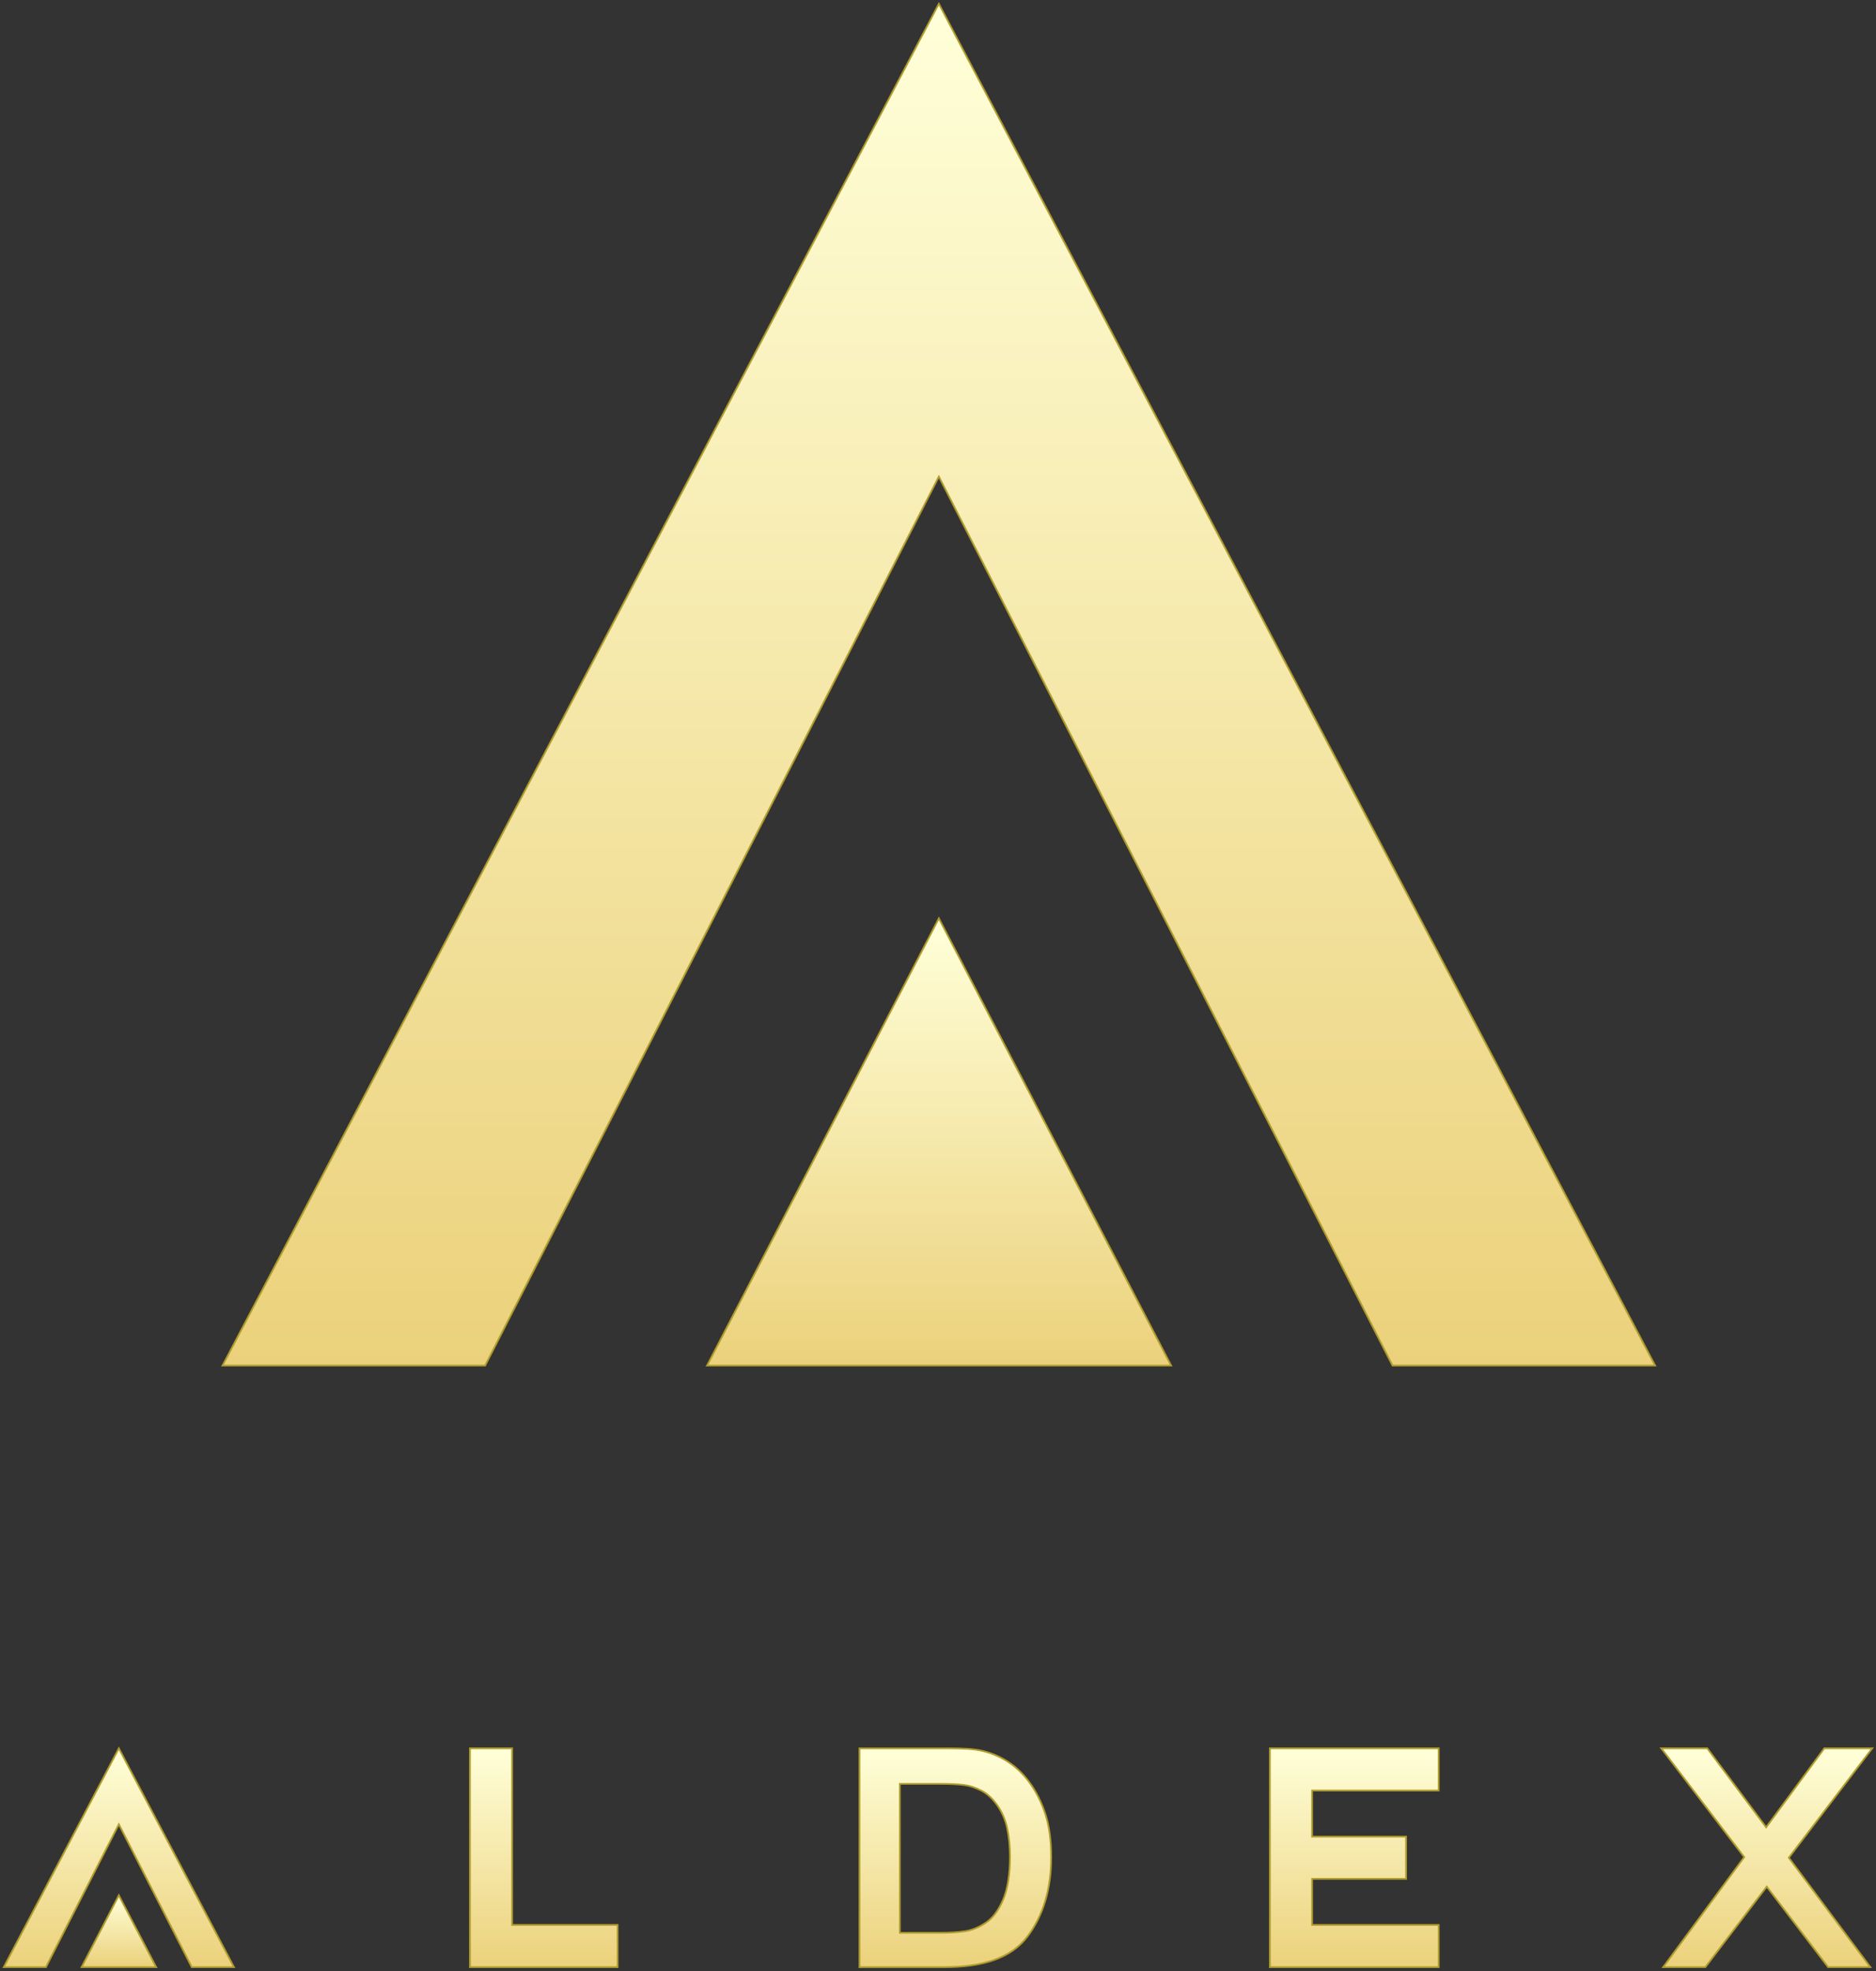
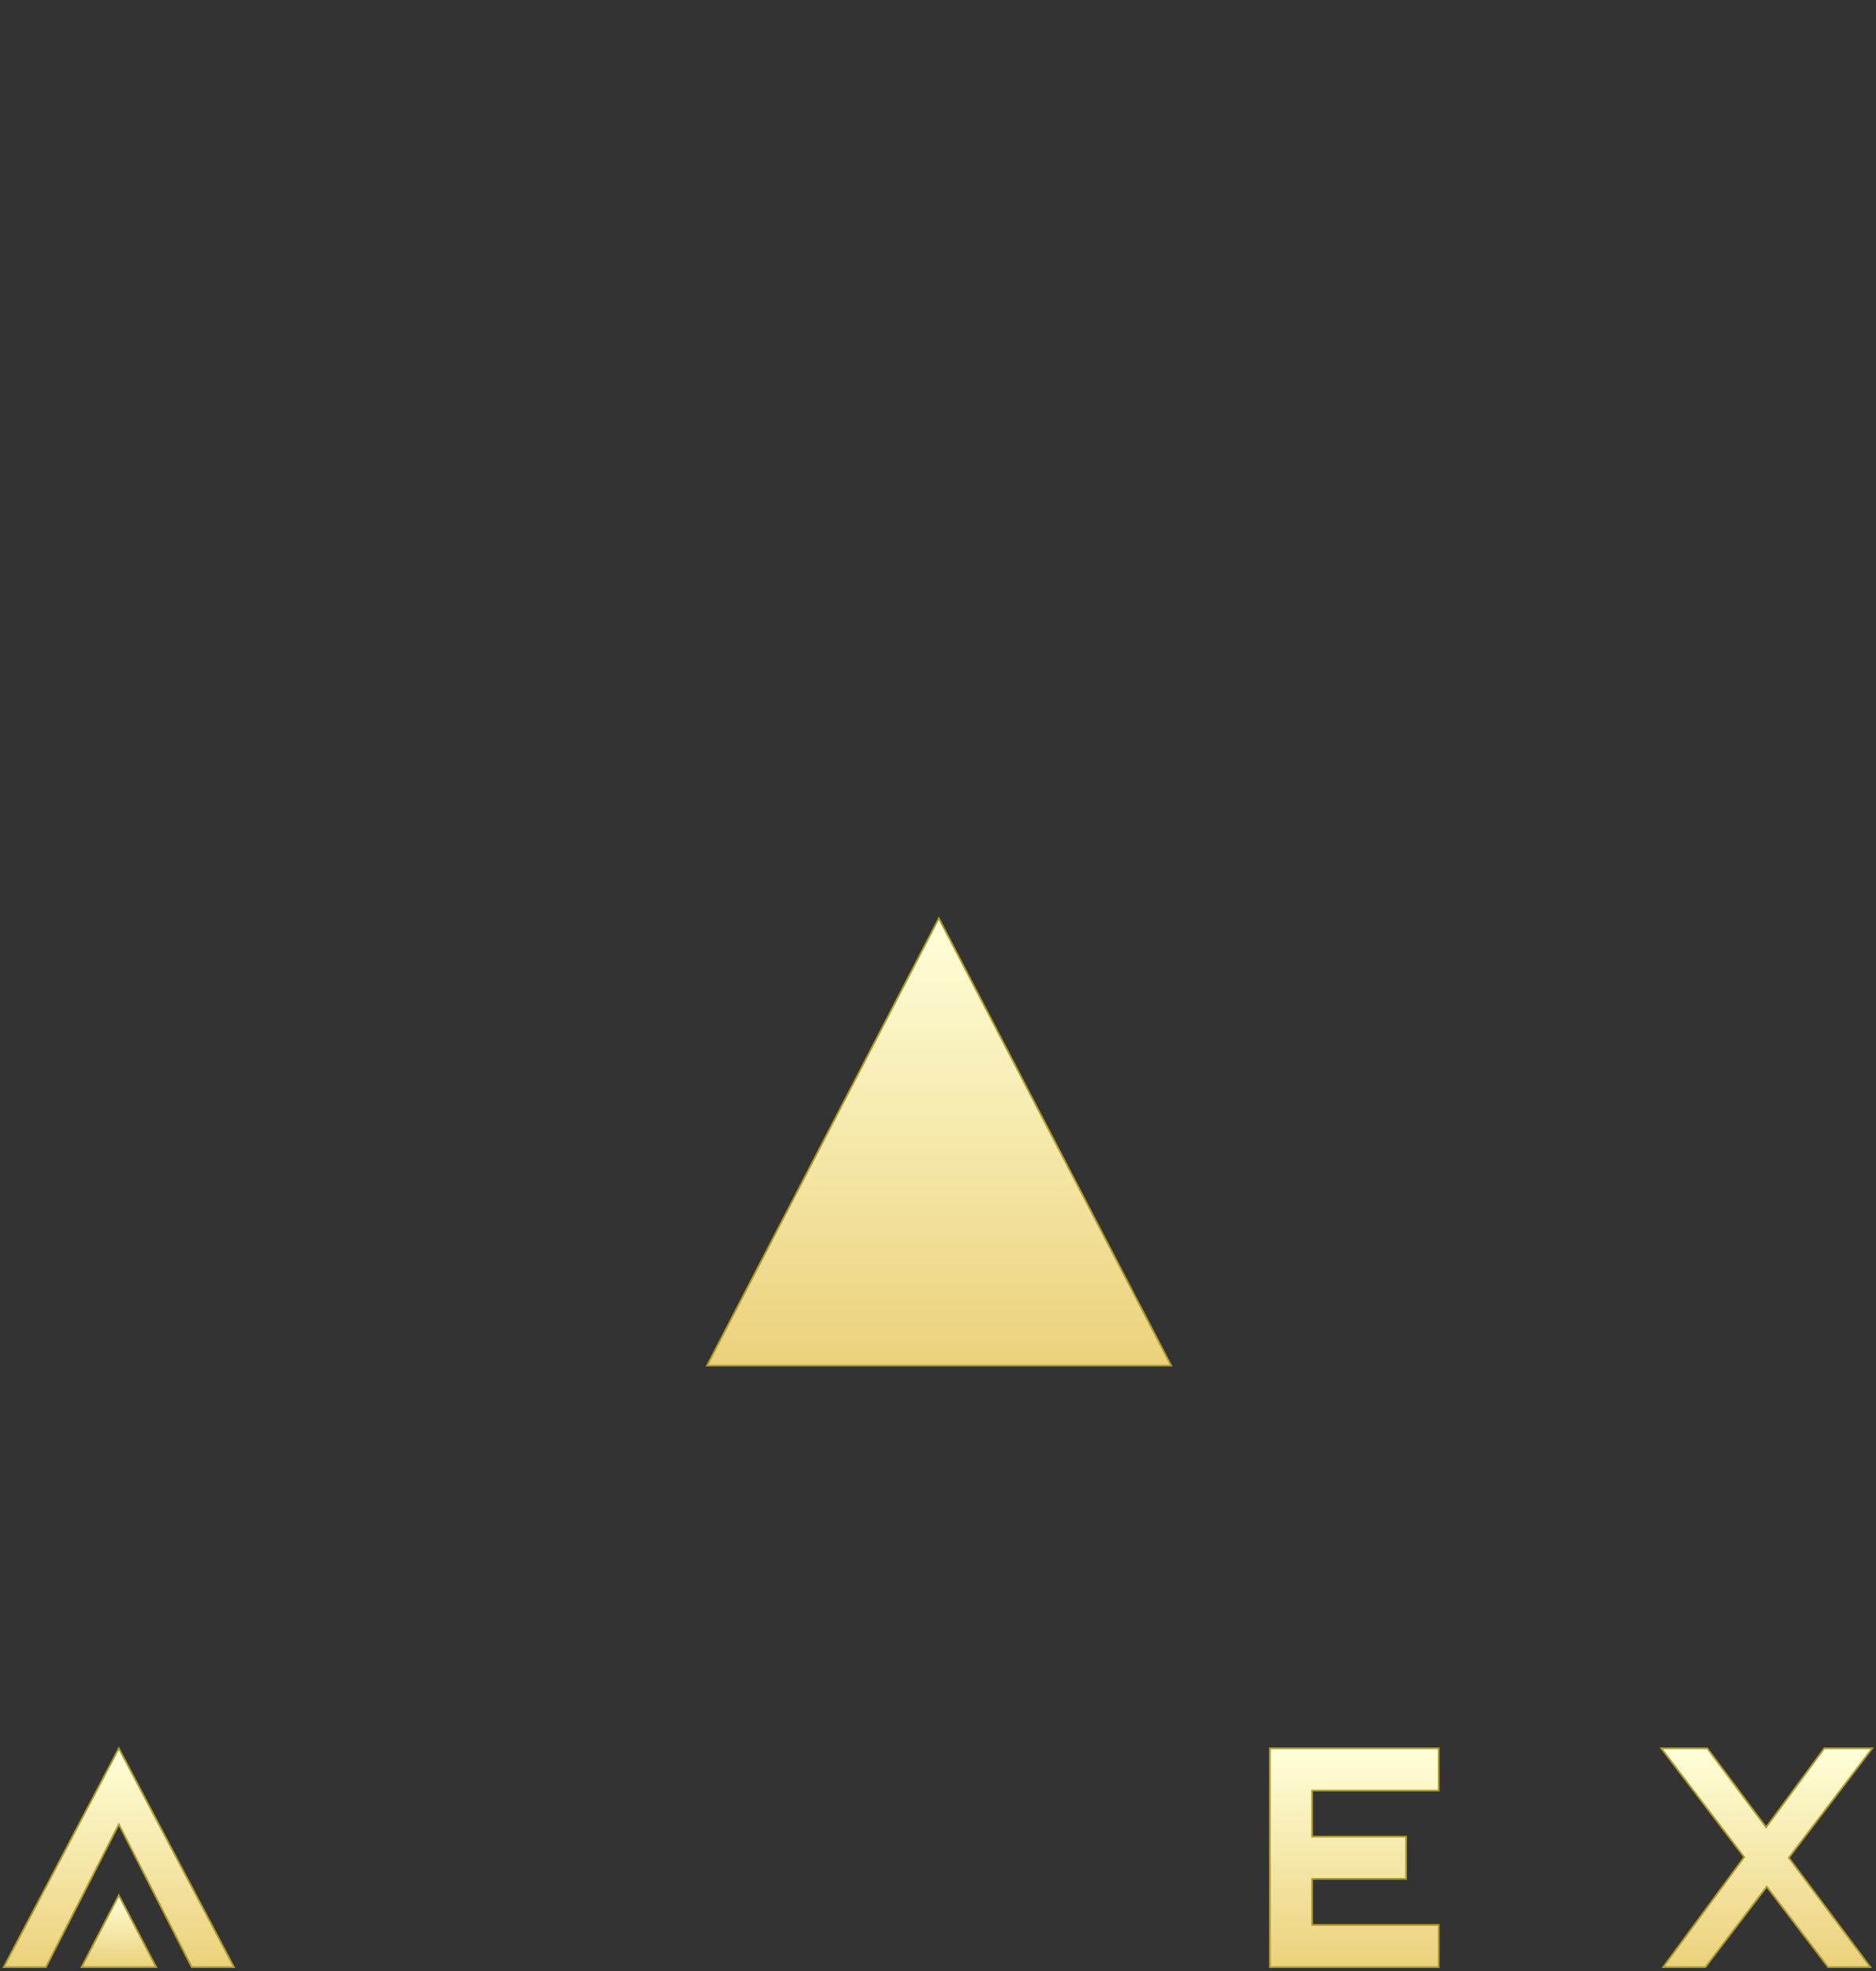
<svg xmlns="http://www.w3.org/2000/svg" width="500" height="525" viewBox="0 0 500 525" fill="none">
  <rect x="0" y="0" width="500" height="525" fill="#333333" stroke="none" />
  <path d="M31.674 504.832L21.747 523.973H41.623L31.674 504.832Z" fill="url(#paint0_linear_19_363197)" stroke="#AF9C2C" stroke-width="0.461" stroke-miterlimit="10" />
-   <path d="M274.306 474.665C272.459 472.166 270.263 470.167 267.779 468.736C265.303 467.305 262.668 466.389 259.942 466.025C257.353 465.677 254.226 465.692 250.659 465.692H229.072V523.98H251.53C261.926 523.98 269.4 521.61 273.753 515.931C278.009 510.381 280.167 503.233 280.167 494.692C280.167 490.232 279.644 486.356 278.607 483.175C277.57 479.995 276.123 477.133 274.306 474.672V474.665ZM267.279 506.156C266.06 508.95 264.531 510.964 262.744 512.145C260.896 513.364 259.064 514.122 257.3 514.387C255.392 514.682 253.181 514.826 250.743 514.826H239.832V475.149H250.5C253.09 475.149 255.233 475.248 256.876 475.445C258.383 475.626 259.973 476.141 261.593 476.982C263.16 477.792 264.576 479.109 265.818 480.889C267.083 482.713 267.968 484.765 268.438 486.992C268.93 489.309 269.18 491.845 269.18 494.533C269.18 499.372 268.544 503.279 267.287 506.156H267.279Z" fill="url(#paint1_linear_19_363197)" stroke="#AF9C2C" stroke-width="0.461" stroke-miterlimit="10" />
  <path d="M1 523.972H12.244L31.674 485.923L51.103 523.972H62.355L31.674 465.684L1 523.972Z" fill="url(#paint2_linear_19_363197)" stroke="#AF9C2C" stroke-width="0.461" stroke-miterlimit="10" />
  <path d="M499 465.684H486.219L470.72 486.726L455.031 465.684H442.764L464.874 494.661L443.272 523.972H454.523L470.879 502.536L487.241 523.972H498.493L476.762 494.828L499 465.684Z" fill="url(#paint3_linear_19_363197)" stroke="#AF9C2C" stroke-width="0.461" stroke-miterlimit="10" />
-   <path d="M136.491 465.684H125.247V512.727V523.972H136.491H164.613V512.727H136.491V465.684Z" fill="url(#paint4_linear_19_363197)" stroke="#AF9C2C" stroke-width="0.461" stroke-miterlimit="10" />
  <path d="M344.08 465.684H338.454V491.254V502.498V523.972H344.08H349.706H383.446V512.727H349.706V500.454H374.754V489.209H349.706V476.935H383.446V465.684H349.706H344.08Z" fill="url(#paint5_linear_19_363197)" stroke="#AF9C2C" stroke-width="0.461" stroke-miterlimit="10" />
-   <path d="M59.302 363.744H129.304L250.226 126.95L371.141 363.744H441.142L250.226 1L59.302 363.744Z" fill="url(#paint6_linear_19_363197)" stroke="#AF9C2C" stroke-width="0.461" stroke-miterlimit="10" />
  <path d="M250.226 244.602L188.44 363.745H312.141L250.226 244.602Z" fill="url(#paint7_linear_19_363197)" stroke="#AF9C2C" stroke-width="0.461" stroke-miterlimit="10" />
  <defs>
    <linearGradient id="paint0_linear_19_363197" x1="31.681" y1="523.973" x2="31.681" y2="504.832" gradientUnits="userSpaceOnUse">
      <stop stop-color="#EBD17B" />
      <stop offset="1" stop-color="#FFFFD9" />
    </linearGradient>
    <linearGradient id="paint1_linear_19_363197" x1="254.619" y1="523.972" x2="254.619" y2="465.684" gradientUnits="userSpaceOnUse">
      <stop stop-color="#EBD17B" />
      <stop offset="1" stop-color="#FFFFD9" />
    </linearGradient>
    <linearGradient id="paint2_linear_19_363197" x1="31.674" y1="523.972" x2="31.674" y2="465.684" gradientUnits="userSpaceOnUse">
      <stop stop-color="#EBD17B" />
      <stop offset="1" stop-color="#FFFFD9" />
    </linearGradient>
    <linearGradient id="paint3_linear_19_363197" x1="470.879" y1="523.972" x2="470.879" y2="465.684" gradientUnits="userSpaceOnUse">
      <stop stop-color="#EBD17B" />
      <stop offset="1" stop-color="#FFFFD9" />
    </linearGradient>
    <linearGradient id="paint4_linear_19_363197" x1="144.926" y1="523.972" x2="144.926" y2="465.684" gradientUnits="userSpaceOnUse">
      <stop stop-color="#EBD17B" />
      <stop offset="1" stop-color="#FFFFD9" />
    </linearGradient>
    <linearGradient id="paint5_linear_19_363197" x1="360.95" y1="523.972" x2="360.95" y2="465.684" gradientUnits="userSpaceOnUse">
      <stop stop-color="#EBD17B" />
      <stop offset="1" stop-color="#FFFFD9" />
    </linearGradient>
    <linearGradient id="paint6_linear_19_363197" x1="250.226" y1="363.744" x2="250.226" y2="1" gradientUnits="userSpaceOnUse">
      <stop stop-color="#EBD17B" />
      <stop offset="1" stop-color="#FFFFD9" />
    </linearGradient>
    <linearGradient id="paint7_linear_19_363197" x1="250.286" y1="363.745" x2="250.286" y2="244.602" gradientUnits="userSpaceOnUse">
      <stop stop-color="#EBD17B" />
      <stop offset="1" stop-color="#FFFFD9" />
    </linearGradient>
  </defs>
</svg>